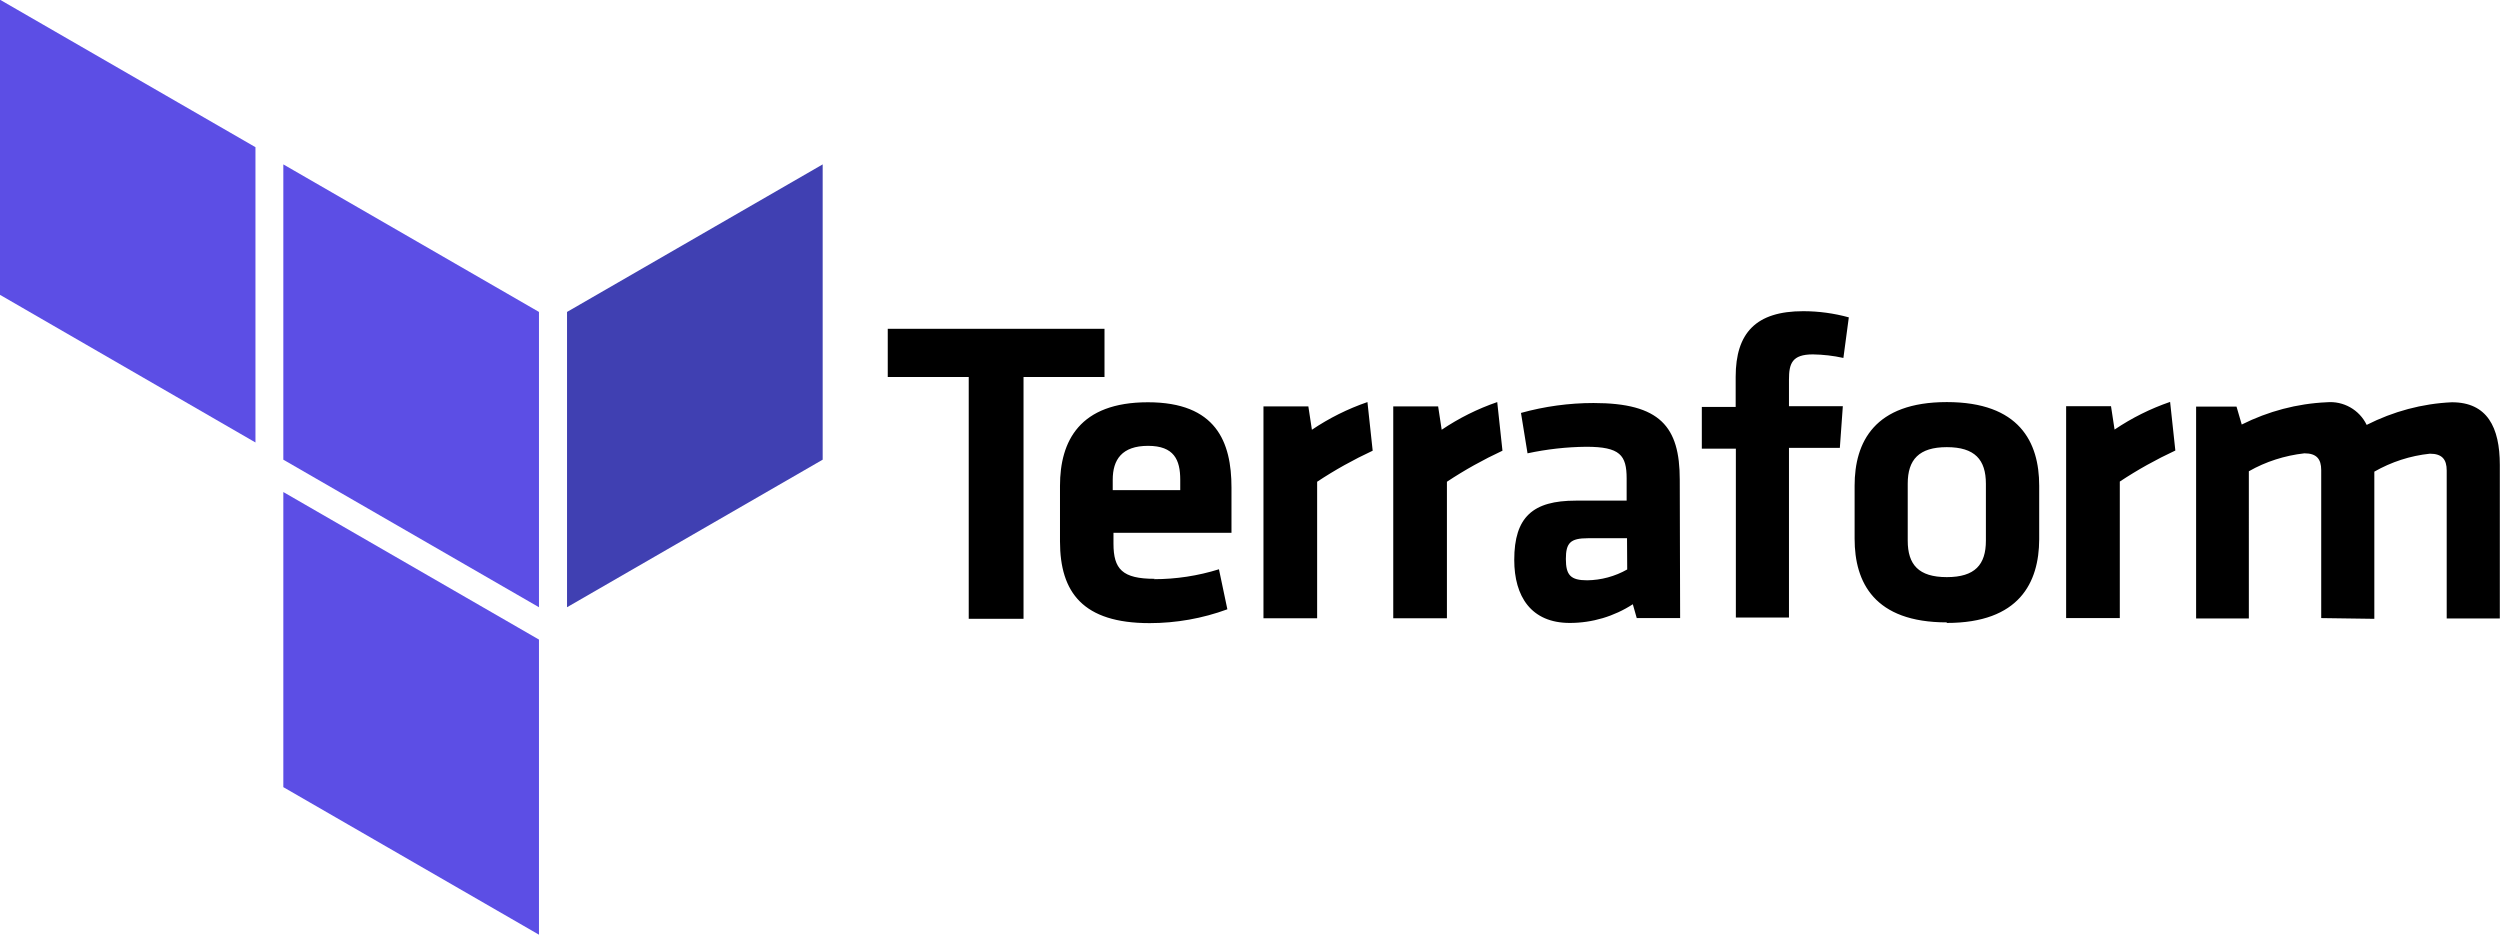
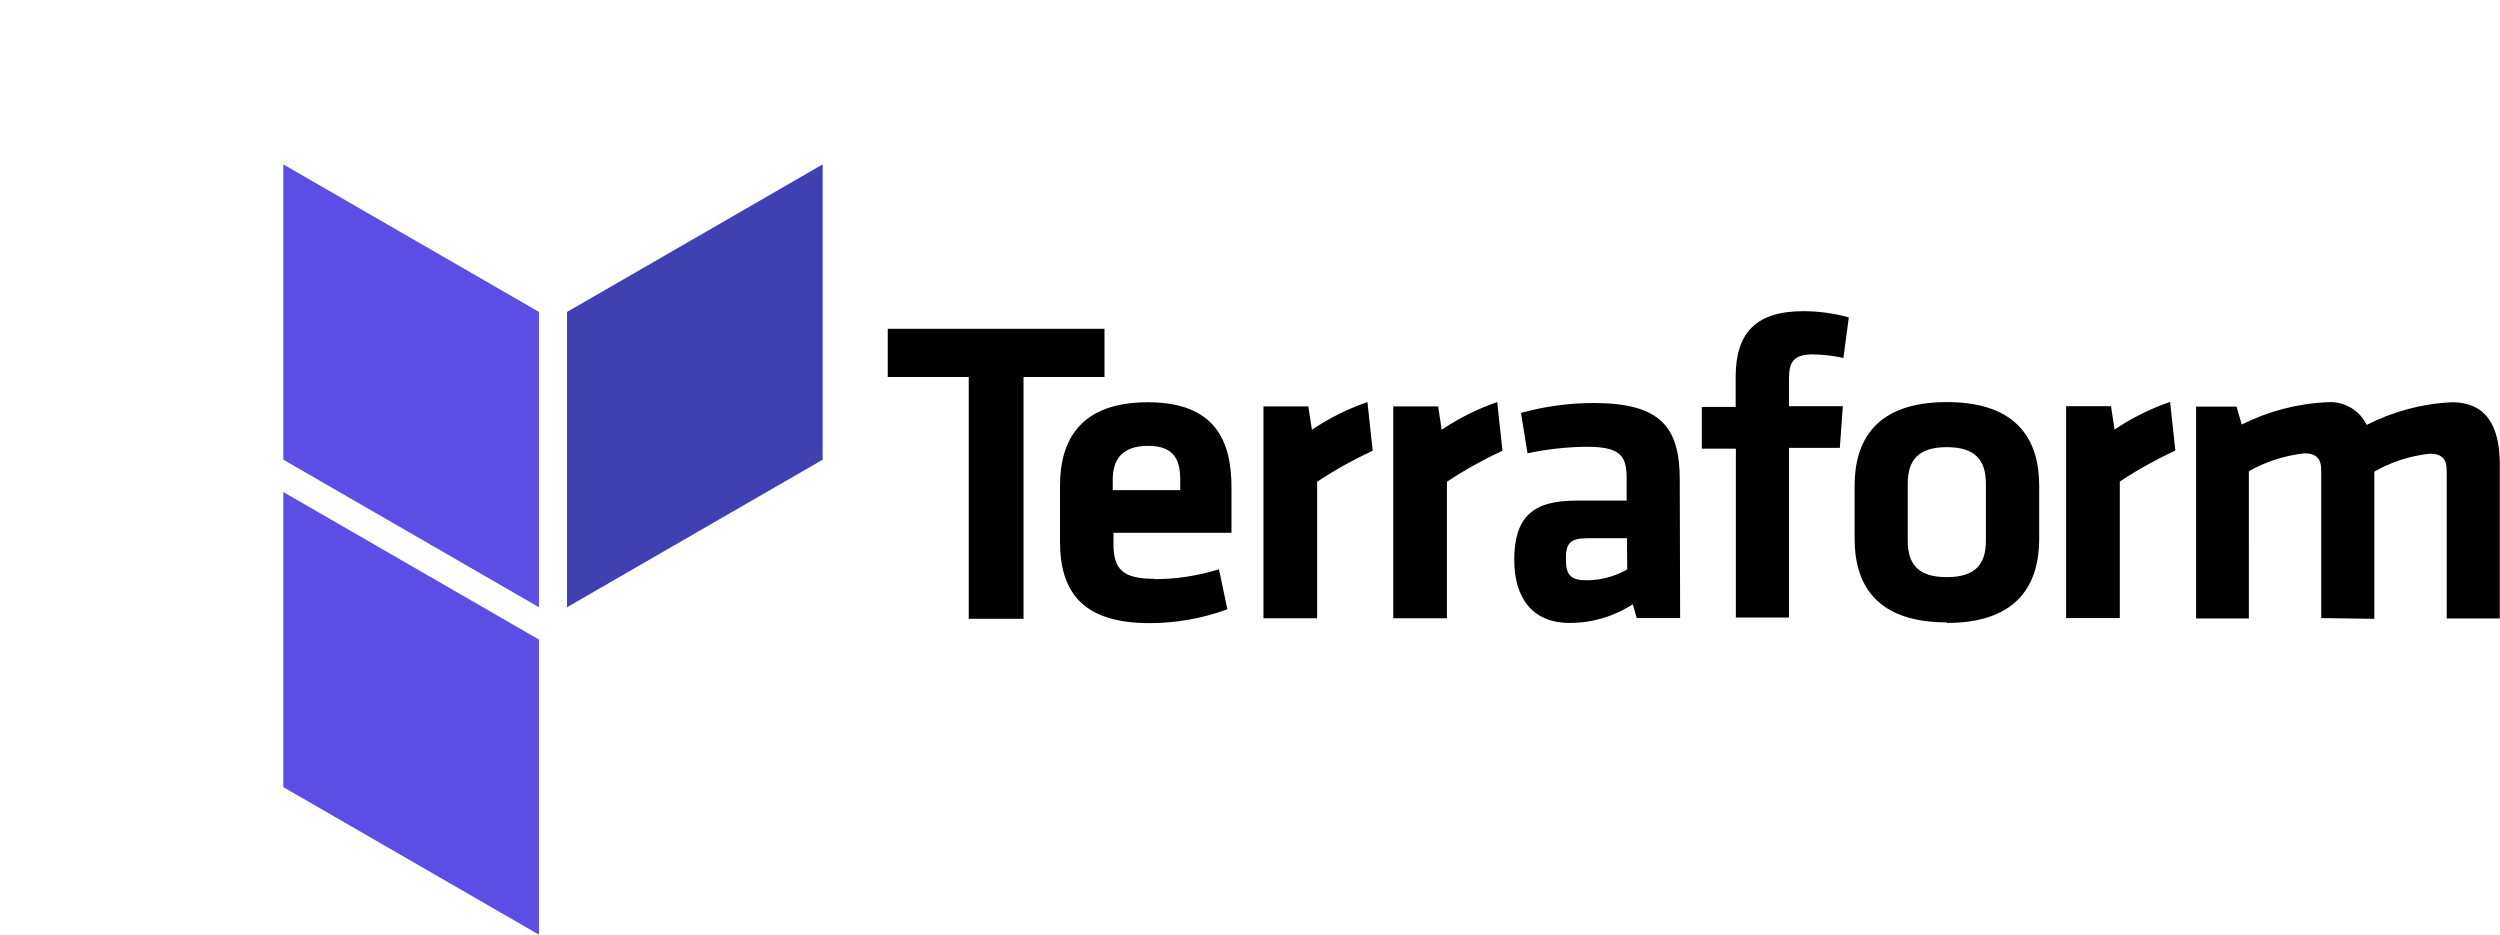
<svg xmlns="http://www.w3.org/2000/svg" version="1.1" id="Слой_1" x="0px" y="0px" width="1336.8px" height="500px" viewBox="0 0 1336.8 500" enable-background="new 0 0 1336.8 500" xml:space="preserve">
  <g id="A">
    <g>
      <path d="M518,330.9h29.3V201.6h43.3v-25.8H474.7v25.8H518L518,330.9z M617.4,309.5c-17.3,0-22-5.2-22-18.8v-5.8h63.1v-24.2    c0-24.4-8.2-45.6-44.7-45.6s-47,20.7-47,44.7v29.7c0,27.3,12.3,43.7,47.9,43.7c14.2,0,28.3-2.5,41.6-7.4l-4.5-21.4    c-11.2,3.5-22.9,5.3-34.7,5.3L617.4,309.5z M595,256.5c0-10.7,4.9-18.1,18.9-18.1c13.9,0,17.2,7.5,17.2,18.1v5.6H595L595,256.5z     M731.2,215c-10.5,3.6-20.5,8.6-29.7,14.8l-1.9-12.5h-24v113.3h28.7v-73c9.5-6.3,19.4-11.8,29.7-16.6L731.2,215z M800.6,215    c-10.5,3.6-20.5,8.6-29.7,14.8l-1.9-12.5h-24v113.3h28.7v-73c9.5-6.3,19.4-11.8,29.7-16.6L800.6,215z M898.2,256.5    c0-28.4-10.5-41-46.1-41c-13.1,0-26.2,1.8-38.8,5.3l3.5,21.6c10.3-2.2,20.8-3.4,31.4-3.5c18.1,0,21.6,4.5,21.6,17v11.8h-27.2    c-22.9,0-32.9,8.7-32.9,31.7c0,19.5,9,33.7,29.7,33.7c12,0,23.7-3.5,33.7-10l2.1,7.4h23.2L898.2,256.5z M870.1,304.5    c-6.5,3.7-13.9,5.7-21.4,5.8c-8.9,0-11.4-2.8-11.4-11.4c0-8.6,2.4-11.1,11.8-11.1H870L870.1,304.5z M988.6,169.7    c-8-2.2-16.2-3.3-24.4-3.3c-25.2,0-36.1,11.6-36.1,35.1v16.1H910v22.3h18.2v90.3h28.4v-90.7h27.2l1.6-22.3h-28.8V203    c0-8.6,1.6-13.5,12.8-13.5c5.5,0.1,10.9,0.7,16.3,1.9L988.6,169.7z M1041,333.1c38.8,0,49.3-21.6,49.4-44.7v-28.7    c0-23.3-10.6-44.7-49.4-44.7c-38.7,0-49.3,21.4-49.3,44.7v28.4c0,23.3,10.5,44.7,49.3,44.7V333.1z M1041,239.1    c15,0,20.9,6.7,20.9,19.6v30.4c0,12.8-5.8,19.5-20.9,19.5c-15.1,0-20.9-6.7-20.9-19.5v-30.5C1020.1,245.8,1026.1,239.1,1041,239.1    L1041,239.1z M1160.4,214.9c-10.5,3.6-20.5,8.6-29.7,14.8l-1.9-12.5h-24v113.3h28.7v-73c9.5-6.3,19.4-11.8,29.7-16.6L1160.4,214.9    z M1269.6,330.9v-78.7c9.1-5.2,19.2-8.5,29.7-9.6c6.5,0,9,3,9,9v79.1h28.4v-82.1c0-20.2-6.8-33.5-25.6-33.5    c-15.9,0.7-31.4,4.9-45.6,12.1c-3.9-8.1-12.4-12.9-21.4-12.1c-15.8,0.7-31.2,4.8-45.4,11.9l-2.8-9.6h-21.6v113.3h28.2V252    c9.1-5.2,19.2-8.4,29.7-9.6c6.5,0,9,3,9,9v79.1L1269.6,330.9z" />
      <path fill-rule="evenodd" clip-rule="evenodd" fill="#5C4EE5" d="M288.2,499.8l-136.7-78.9V263.1L288.2,342v1V499.8z M151.5,87.9    v157.9l136.7,78.9V166.8L151.5,87.9z" />
      <path fill-rule="evenodd" clip-rule="evenodd" fill="#4040B2" d="M303.2,166.8l136.7-78.9v157.9l-136.7,78.9V166.8z" />
-       <path fill-rule="evenodd" clip-rule="evenodd" fill="#5C4EE5" d="M-0.1-0.2l136.7,78.9v157.9L-0.1,157.6V-0.2z" />
    </g>
  </g>
</svg>